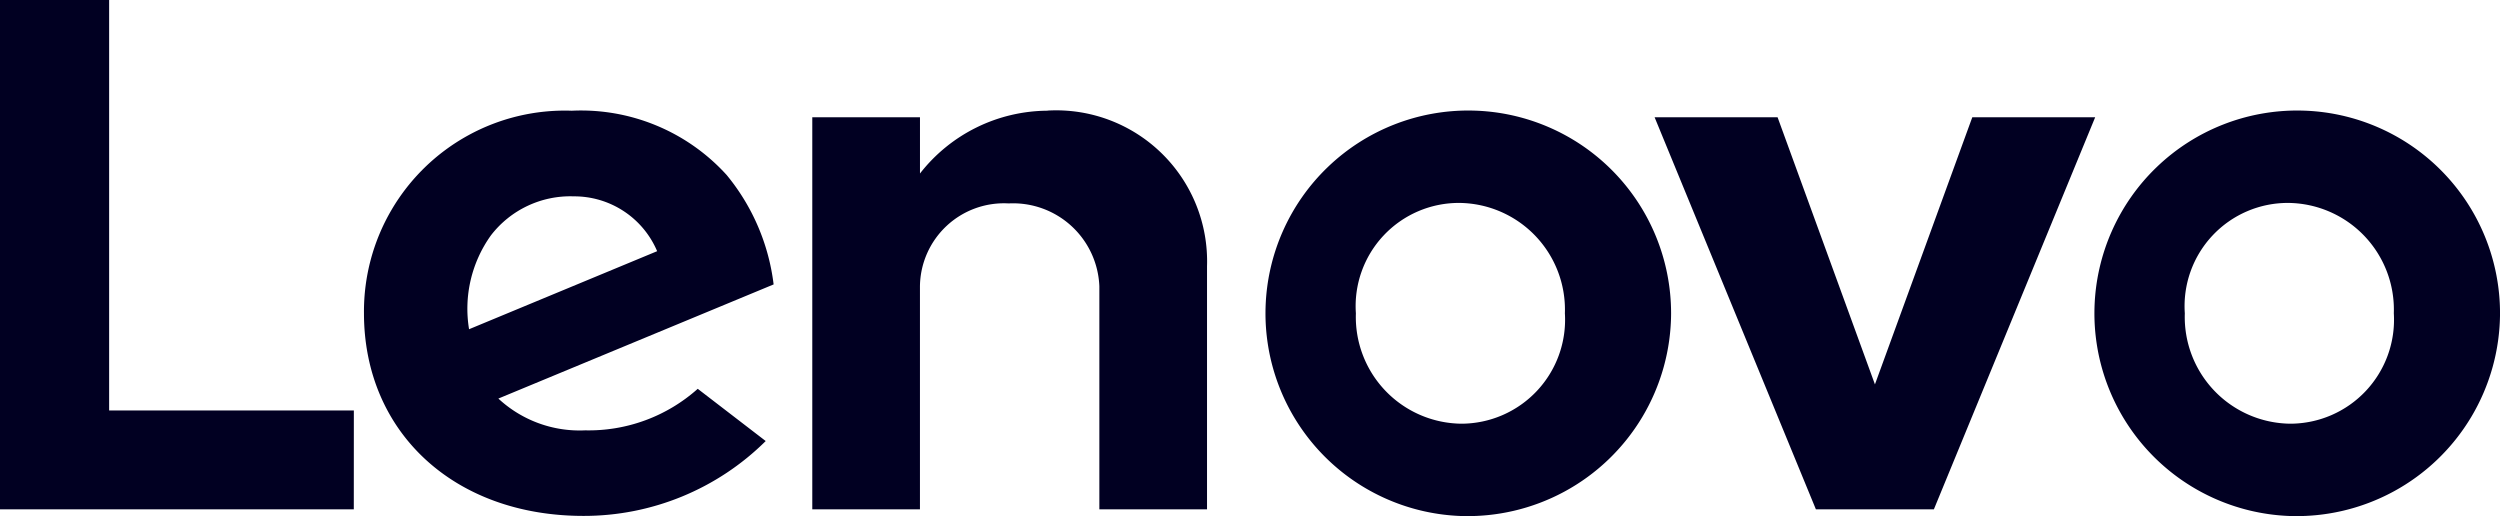
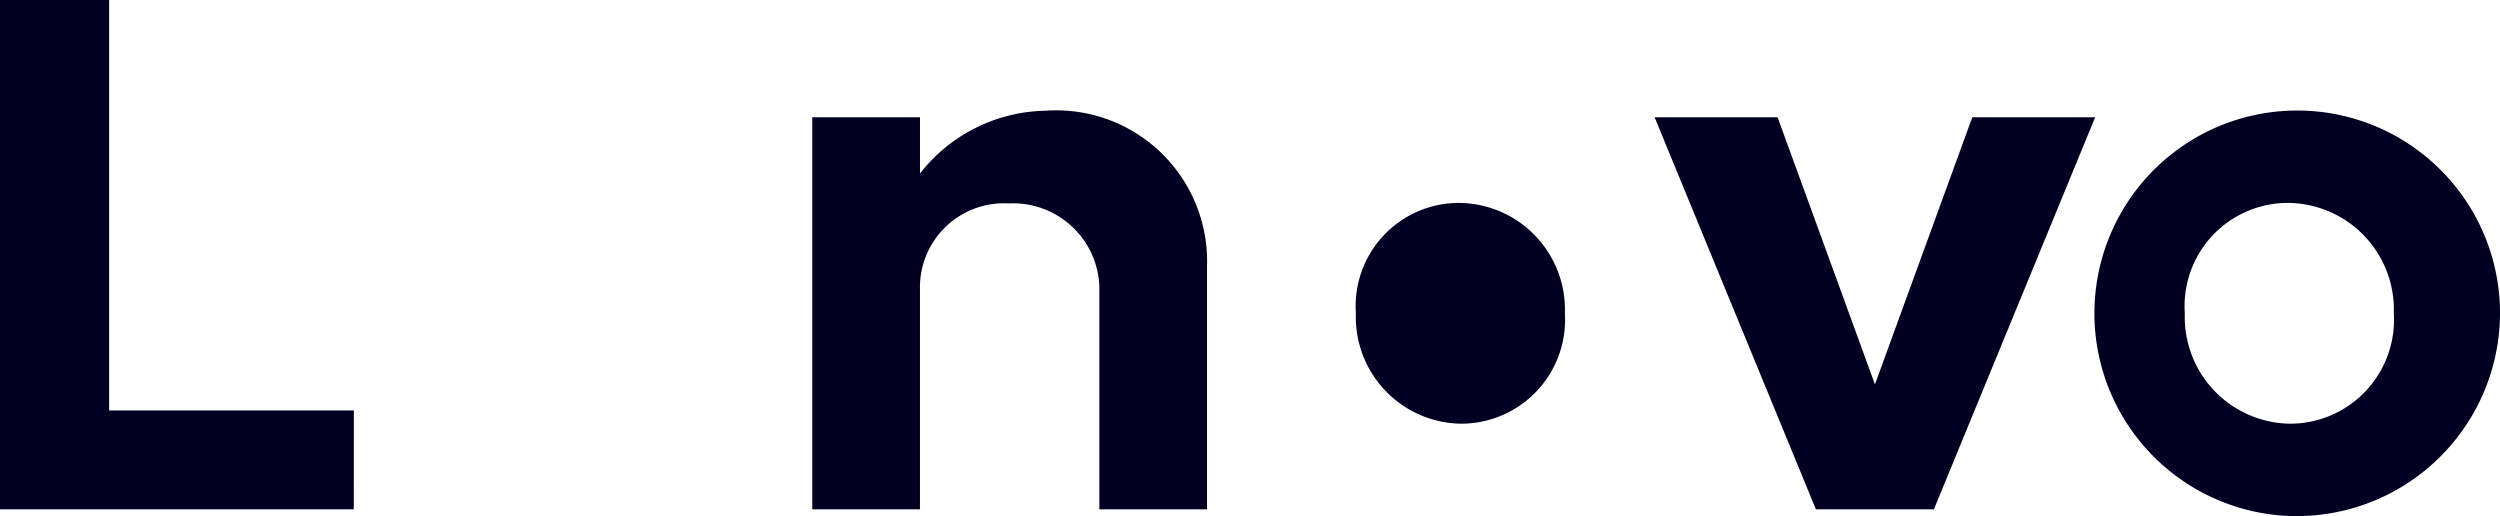
<svg xmlns="http://www.w3.org/2000/svg" width="100.75" height="20.795" viewBox="0 0 100.75 20.795">
  <g id="Group_911" data-name="Group 911" transform="translate(-148.494 -121.806)">
    <path id="Path_7966" data-name="Path 7966" d="M583.245,179.745a6.566,6.566,0,0,0-5.152,2.532v0h0V180.01h-4.34v15.8h4.339V186.82a3.385,3.385,0,0,1,3.577-3.338,3.48,3.48,0,0,1,3.653,3.338v8.991h4.339v-9.8a6.082,6.082,0,0,0-6.417-6.271" transform="translate(-392.524 -53.478)" fill="#010022" />
    <path id="Path_7967" data-name="Path 7967" d="M1027.524,183.2l-3.923,10.764-3.923-10.764h-4.956l6.5,15.8h4.754l6.5-15.8Z" transform="translate(-799.547 -56.667)" fill="#010022" />
-     <path id="Path_7968" data-name="Path 7968" d="M352.551,190.945a6.6,6.6,0,0,1-4.535,1.674,4.808,4.808,0,0,1-3.5-1.281l11.093-4.6a8.555,8.555,0,0,0-1.894-4.411,7.925,7.925,0,0,0-6.241-2.589A8.094,8.094,0,0,0,339.1,187.9c0,4.769,3.606,8.167,8.847,8.167a10.408,10.408,0,0,0,7.343-3.017Zm-8.336-6.182a4.037,4.037,0,0,1,3.337-1.574,3.63,3.63,0,0,1,3.363,2.21l-7.58,3.145A5.079,5.079,0,0,1,344.215,184.763Z" transform="translate(-175.938 -53.47)" fill="#010022" />
    <path id="Path_7969" data-name="Path 7969" d="M162.754,138.349h-9.862V121.806h-4.4v20.526h14.26Z" fill="#010022" />
    <path id="Path_7970" data-name="Path 7970" d="M1245.132,196.069a8.173,8.173,0,1,1,8.521-8.166,8.2,8.2,0,0,1-8.521,8.166m0-12.615a4.16,4.16,0,0,0-4.182,4.449,4.3,4.3,0,0,0,4.241,4.448,4.189,4.189,0,0,0,4.182-4.448,4.3,4.3,0,0,0-4.241-4.449" transform="translate(-1004.408 -53.47)" fill="#010022" />
-     <path id="Path_7971" data-name="Path 7971" d="M811.17,196.069a8.173,8.173,0,1,1,8.521-8.166,8.2,8.2,0,0,1-8.521,8.166m0-12.615a4.16,4.16,0,0,0-4.182,4.449,4.3,4.3,0,0,0,4.241,4.448,4.189,4.189,0,0,0,4.182-4.448,4.3,4.3,0,0,0-4.241-4.449" transform="translate(-603.852 -53.47)" fill="#010022" />
+     <path id="Path_7971" data-name="Path 7971" d="M811.17,196.069m0-12.615a4.16,4.16,0,0,0-4.182,4.449,4.3,4.3,0,0,0,4.241,4.448,4.189,4.189,0,0,0,4.182-4.448,4.3,4.3,0,0,0-4.241-4.449" transform="translate(-603.852 -53.47)" fill="#010022" />
  </g>
</svg>